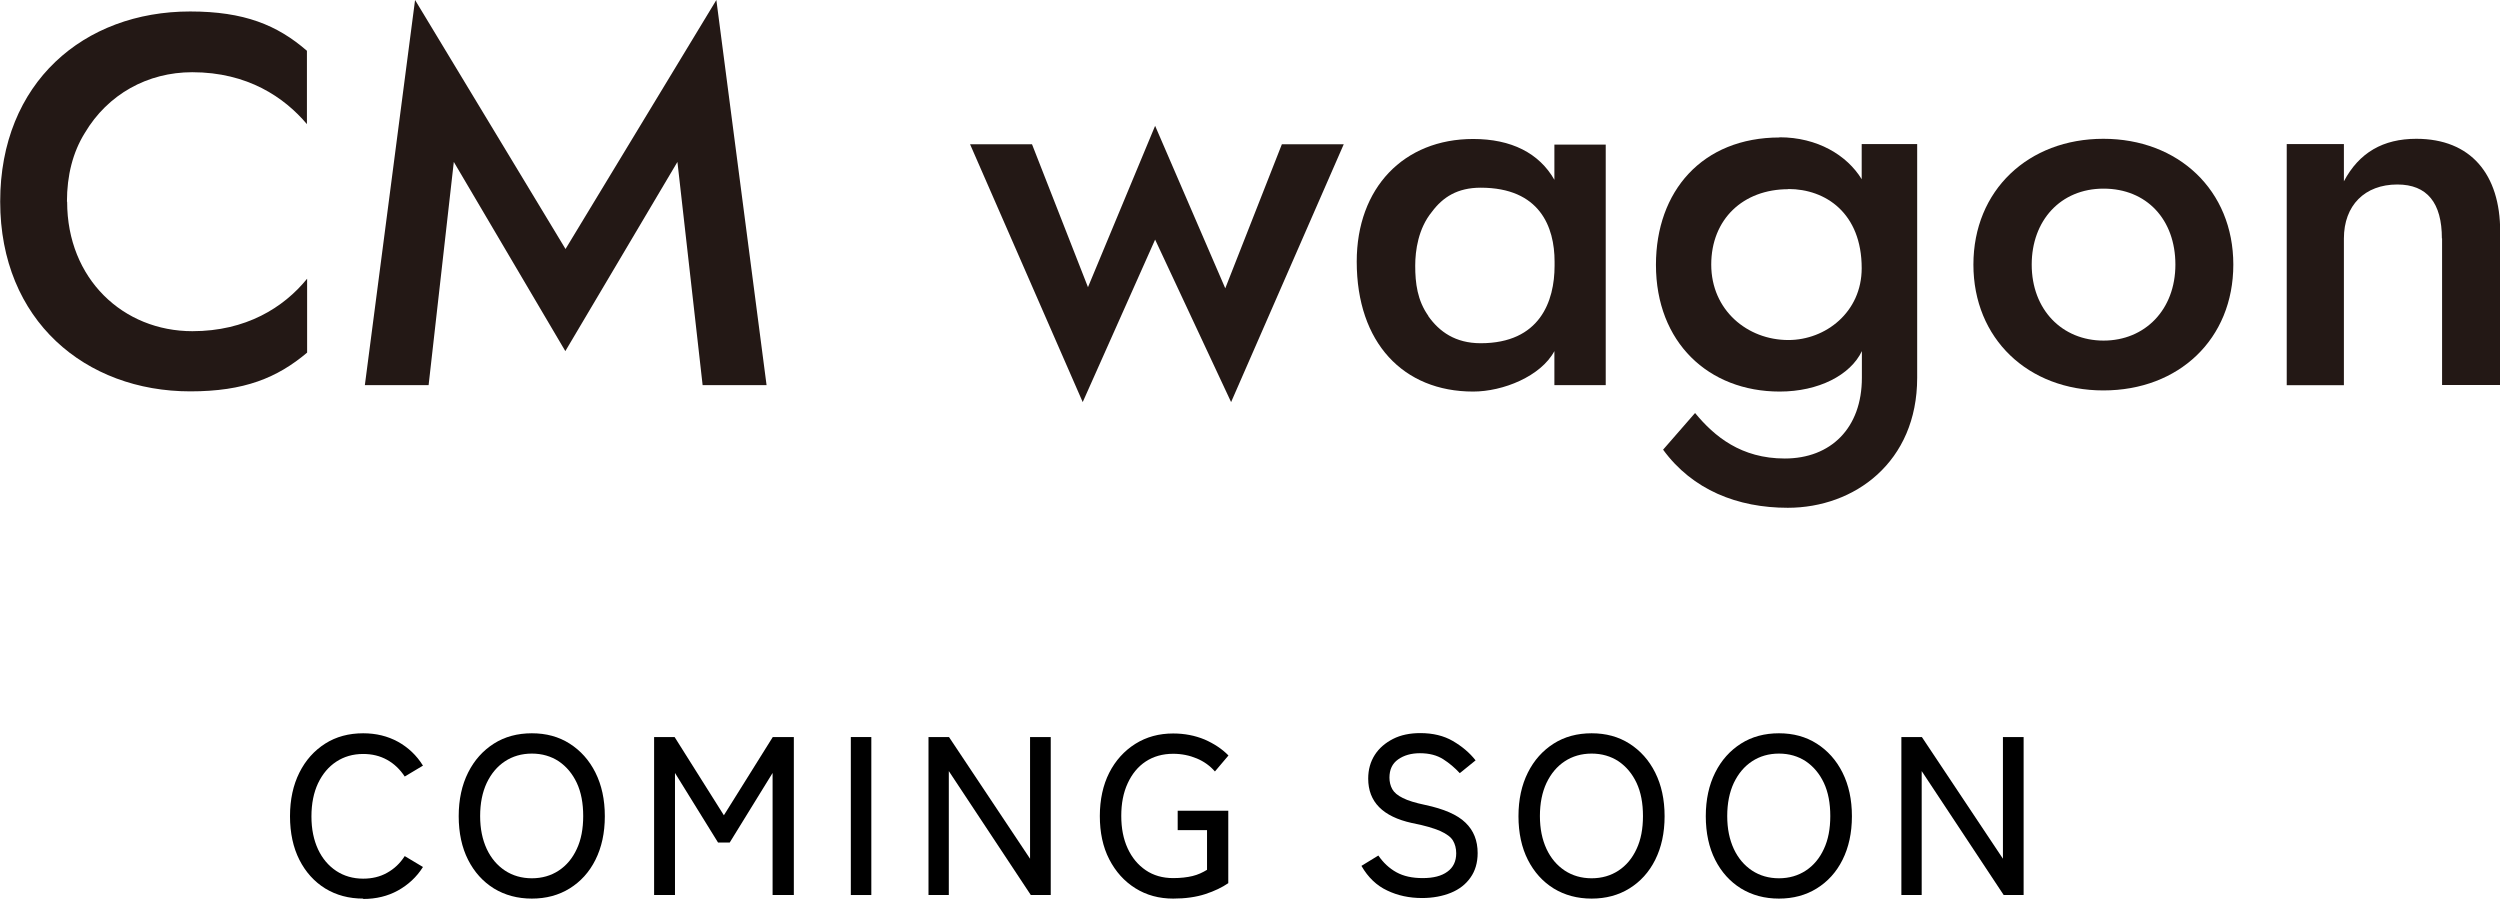
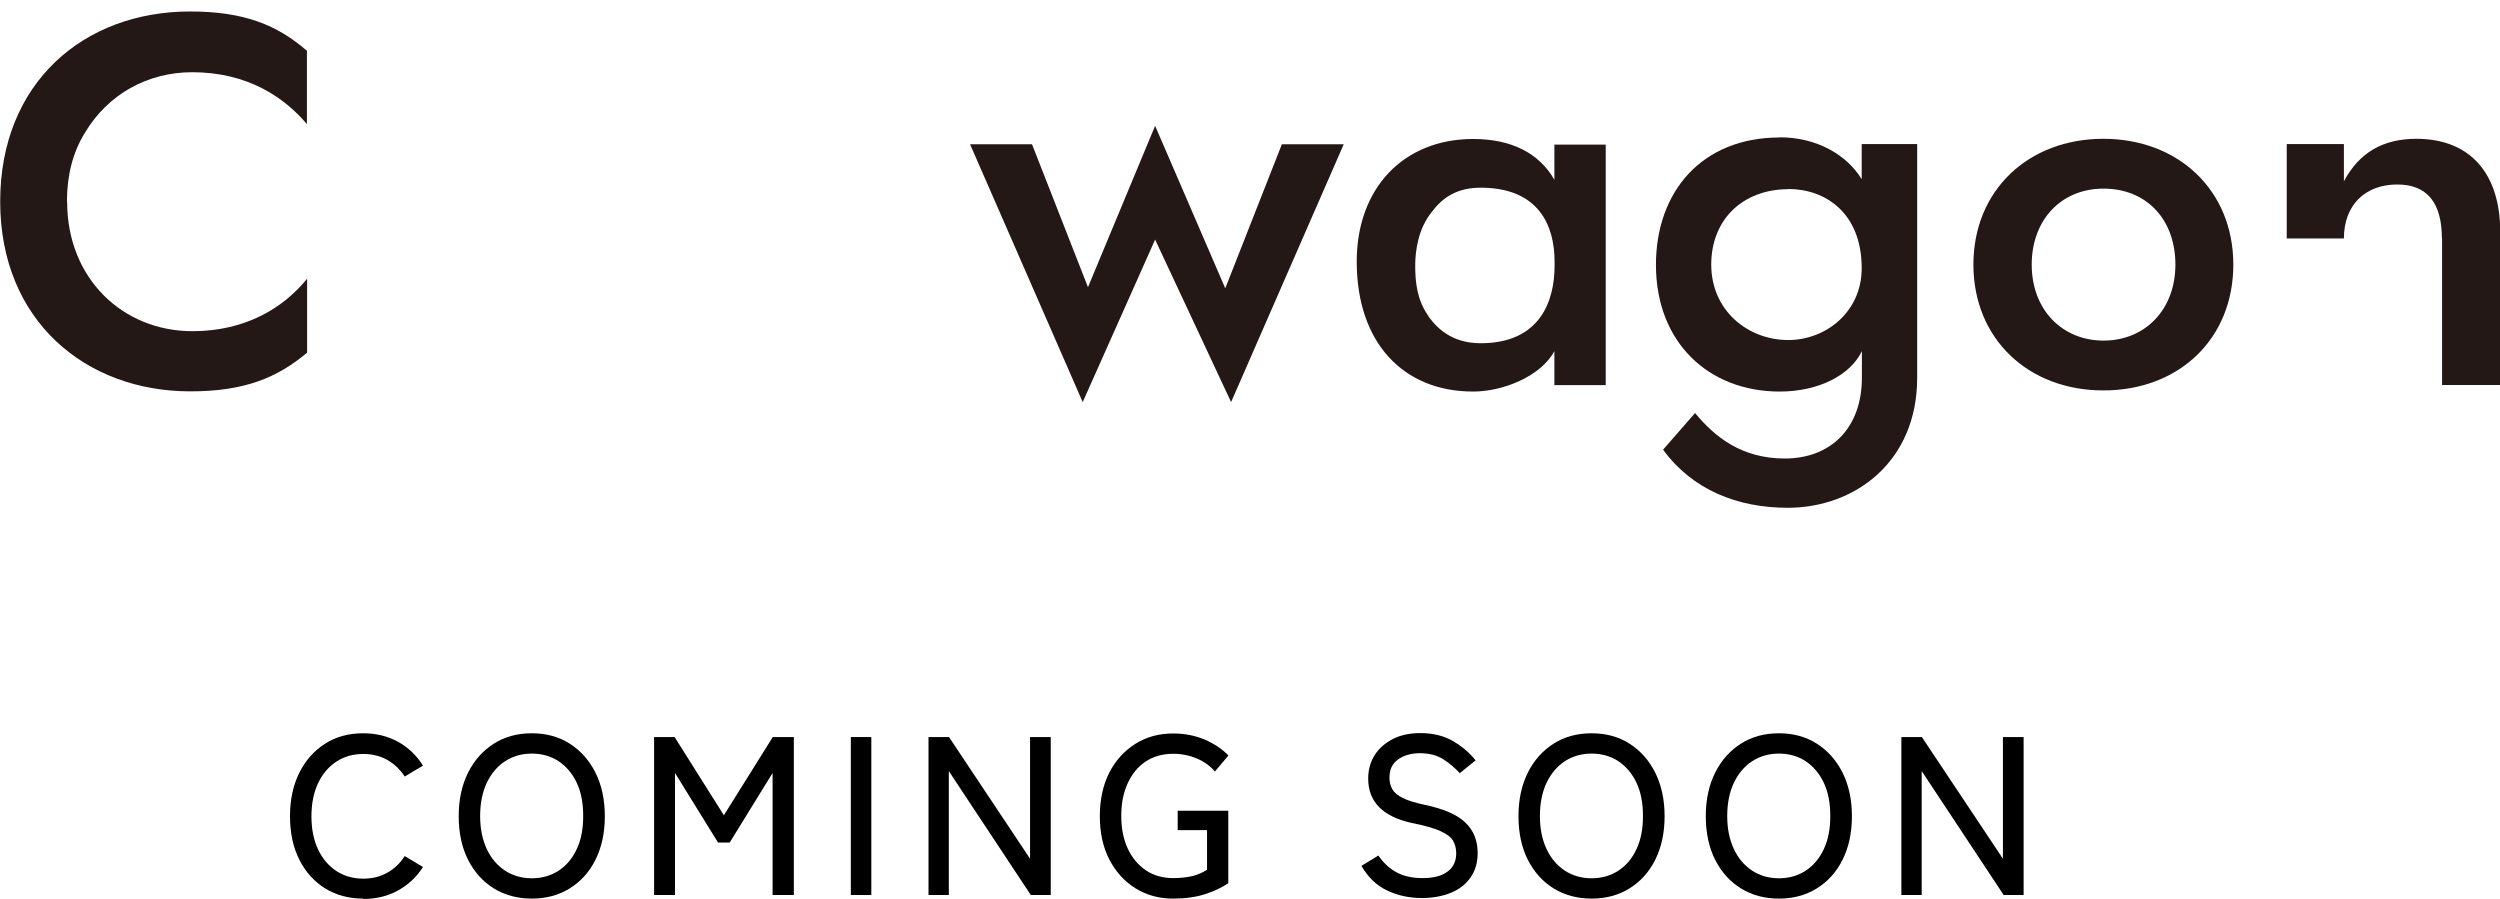
<svg xmlns="http://www.w3.org/2000/svg" id="b" viewBox="0 0 132.93 47.78">
  <g id="c">
    <path d="M3.57,10.73c0,4.1,2.98,6.88,6.66,6.88,2.84,0,4.85-1.25,6.1-2.79v3.93c-1.59,1.34-3.34,2.06-6.21,2.06-5.57,0-10.11-3.76-10.11-10.09S4.46.61,10.11.61c2.87,0,4.63.72,6.21,2.09v3.9c-1.2-1.42-3.15-2.76-6.1-2.76-2.37,0-4.49,1.17-5.71,3.23-.64,1.03-.95,2.26-.95,3.65Z" style="fill:#231815;" />
-     <path d="M22.8,20.48h-3.4L22.07,0l8,13.24L38.09,0l2.67,20.48h-3.4l-1.34-11.87-5.96,10.06-5.93-10.06-1.34,11.87Z" style="fill:#231815;" />
    <path d="M54.87,7.66l2.98,7.61,3.57-8.58,3.73,8.64,3.01-7.66h3.29l-5.99,13.71-4.04-8.64-3.85,8.64-5.99-13.71h3.29Z" style="fill:#231815;" />
    <path d="M85.38,7.69v12.79h-2.73v-1.81c-.72,1.34-2.73,2.15-4.32,2.15-3.71,0-6.19-2.59-6.19-6.91,0-3.93,2.51-6.52,6.19-6.52,2.03,0,3.51.75,4.32,2.17v-1.87h2.73ZM75.94,16.8c.59.84,1.45,1.45,2.79,1.45,3.15,0,3.93-2.23,3.93-4.12v-.22c0-1.84-.78-3.93-3.93-3.93-1.23,0-2.01.5-2.59,1.28-.73.89-.89,2.06-.89,2.87,0,.92.11,1.84.7,2.67Z" style="fill:#231815;" />
    <path d="M94.62,7.3c2.01,0,3.59.95,4.37,2.23v-1.87h2.95v12.43c0,4.49-3.34,6.91-6.88,6.91-2.67,0-5.07-.95-6.63-3.09l1.7-1.95c1.03,1.25,2.45,2.42,4.77,2.42,2.45,0,4.1-1.62,4.1-4.29v-1.42c-.61,1.28-2.31,2.15-4.37,2.15-3.79,0-6.58-2.62-6.58-6.74,0-3.9,2.45-6.77,6.58-6.77ZM95.09,10.06c-2.4,0-4.1,1.59-4.1,4.01s1.92,4.01,4.1,4.01c1.98,0,3.9-1.48,3.9-3.82,0-2.93-1.92-4.21-3.9-4.21Z" style="fill:#231815;" />
    <path d="M104.93,14.07c0-3.96,2.93-6.69,6.91-6.69s6.91,2.73,6.91,6.69-2.9,6.69-6.91,6.69-6.91-2.76-6.91-6.69ZM108.03,14.07c0,2.4,1.62,4.04,3.82,4.04s3.82-1.64,3.82-4.04-1.53-4.04-3.82-4.04-3.82,1.7-3.82,4.04Z" style="fill:#231815;" />
-     <path d="M129.84,12.68c0-1.89-.78-2.87-2.37-2.87-1.73,0-2.84,1.11-2.84,2.87v7.8h-3.04V7.66h3.04v1.98c.81-1.53,2.09-2.26,3.85-2.26,2.9,0,4.46,1.89,4.46,4.93v8.16h-3.09v-7.8Z" style="fill:#231815;" />
+     <path d="M129.84,12.68c0-1.89-.78-2.87-2.37-2.87-1.73,0-2.84,1.11-2.84,2.87h-3.04V7.66h3.04v1.98c.81-1.53,2.09-2.26,3.85-2.26,2.9,0,4.46,1.89,4.46,4.93v8.16h-3.09v-7.8Z" style="fill:#231815;" />
    <path d="M19.31,47.78c-.76,0-1.43-.18-2.02-.54-.58-.36-1.04-.87-1.37-1.52s-.5-1.43-.5-2.32.17-1.66.5-2.32.79-1.17,1.37-1.54,1.26-.55,2.02-.55c.69,0,1.3.15,1.85.45.54.3.99.72,1.33,1.27l-.97.58c-.25-.38-.56-.68-.94-.89-.38-.21-.8-.31-1.27-.31-.54,0-1.02.14-1.43.41-.41.27-.73.65-.97,1.15-.23.49-.35,1.08-.35,1.76s.12,1.25.35,1.75c.23.49.55.87.97,1.15.41.27.89.41,1.43.41.47,0,.9-.1,1.27-.31.38-.21.69-.5.94-.89l.97.58c-.34.54-.79.95-1.33,1.25s-1.16.45-1.85.45Z" />
    <path d="M28.28,47.78c-.76,0-1.43-.18-2.02-.54-.58-.36-1.04-.87-1.37-1.52s-.5-1.43-.5-2.32.17-1.66.5-2.32.79-1.17,1.37-1.54,1.26-.55,2.02-.55,1.43.18,2.01.55,1.04.88,1.37,1.54.5,1.43.5,2.32-.17,1.66-.5,2.32-.79,1.16-1.37,1.52c-.58.36-1.25.54-2.01.54ZM28.28,46.7c.54,0,1.02-.14,1.43-.41.41-.27.73-.65.96-1.15.23-.49.34-1.07.34-1.75s-.11-1.27-.34-1.76c-.23-.49-.55-.87-.96-1.15-.41-.27-.89-.41-1.43-.41s-1.02.14-1.43.41c-.41.27-.73.65-.97,1.15-.23.49-.35,1.08-.35,1.76s.12,1.25.35,1.75c.23.49.55.87.97,1.15.41.27.89.41,1.43.41Z" />
    <path d="M34.78,47.59v-8.4h1.09l2.62,4.16,2.6-4.16h1.12v8.4h-1.13v-6.49l-2.28,3.7h-.62l-2.29-3.7v6.49h-1.1Z" />
    <path d="M45.24,47.59v-8.4h1.09v8.4h-1.09Z" />
    <path d="M49.37,47.59v-8.4h1.09l4.31,6.47v-6.47h1.1v8.4h-1.06l-4.36-6.59v6.59h-1.09Z" />
    <path d="M62.38,47.78c-.75,0-1.42-.18-2.01-.55-.59-.37-1.05-.88-1.39-1.54s-.5-1.43-.5-2.3.17-1.65.5-2.3.8-1.17,1.39-1.54,1.26-.55,2.01-.55c.61,0,1.16.11,1.67.32.5.22.93.5,1.27.85l-.72.85c-.26-.3-.58-.53-.96-.69-.38-.16-.8-.25-1.26-.25-.56,0-1.05.14-1.46.41s-.73.66-.96,1.16c-.23.5-.34,1.07-.34,1.73s.11,1.23.34,1.73c.23.5.55.88.96,1.16.41.28.9.42,1.46.42.4,0,.74-.04,1.03-.11s.54-.19.77-.33v-2.11h-1.56v-1.03h2.69v3.85c-.32.22-.73.42-1.22.58s-1.06.24-1.7.24Z" />
    <path d="M75.61,47.75c-.67,0-1.29-.13-1.85-.4-.56-.26-1.02-.7-1.37-1.31l.9-.55c.26.38.58.68.96.89s.84.31,1.4.31,1-.11,1.31-.34c.31-.22.47-.55.47-.98,0-.26-.06-.48-.17-.67-.11-.19-.34-.36-.67-.51-.34-.15-.84-.3-1.52-.43-1.54-.34-2.32-1.12-2.32-2.36,0-.48.12-.9.35-1.26.23-.36.56-.64.97-.85s.9-.31,1.45-.31c.67,0,1.25.14,1.73.42s.89.62,1.21,1.03l-.84.68c-.26-.28-.55-.53-.88-.74s-.74-.32-1.24-.32c-.46,0-.85.11-1.16.33-.31.22-.46.54-.46.97,0,.22.05.43.15.61.1.18.29.34.56.47.27.14.67.26,1.19.37.99.21,1.71.52,2.14.94.44.42.65.96.65,1.62,0,.51-.13.95-.38,1.3-.25.36-.6.63-1.04.81-.44.18-.96.28-1.54.28Z" />
    <path d="M84.63,47.78c-.76,0-1.43-.18-2.02-.54-.58-.36-1.04-.87-1.37-1.52s-.5-1.43-.5-2.32.17-1.66.5-2.32.79-1.17,1.37-1.54,1.26-.55,2.02-.55,1.43.18,2.01.55,1.04.88,1.37,1.54.5,1.43.5,2.32-.17,1.66-.5,2.32-.79,1.16-1.37,1.52c-.58.36-1.25.54-2.01.54ZM84.63,46.7c.54,0,1.02-.14,1.43-.41.41-.27.73-.65.96-1.15.23-.49.34-1.07.34-1.75s-.11-1.27-.34-1.76c-.23-.49-.55-.87-.96-1.15-.41-.27-.89-.41-1.43-.41s-1.02.14-1.43.41c-.41.27-.73.65-.97,1.15-.23.49-.35,1.08-.35,1.76s.12,1.25.35,1.75c.23.49.55.87.97,1.15.41.27.89.41,1.43.41Z" />
    <path d="M94.59,47.78c-.76,0-1.43-.18-2.02-.54-.58-.36-1.04-.87-1.37-1.52s-.5-1.43-.5-2.32.17-1.66.5-2.32.79-1.17,1.37-1.54,1.26-.55,2.02-.55,1.43.18,2.01.55,1.04.88,1.37,1.54.5,1.43.5,2.32-.17,1.66-.5,2.32-.79,1.16-1.37,1.52c-.58.36-1.25.54-2.01.54ZM94.59,46.7c.54,0,1.02-.14,1.43-.41.41-.27.73-.65.96-1.15.23-.49.34-1.07.34-1.75s-.11-1.27-.34-1.76c-.23-.49-.55-.87-.96-1.15-.41-.27-.89-.41-1.43-.41s-1.02.14-1.43.41c-.41.27-.73.65-.97,1.15-.23.49-.35,1.08-.35,1.76s.12,1.25.35,1.75c.23.49.55.87.97,1.15.41.27.89.41,1.43.41Z" />
    <path d="M101.1,47.59v-8.4h1.09l4.31,6.47v-6.47h1.1v8.4h-1.06l-4.36-6.59v6.59h-1.09Z" />
  </g>
</svg>